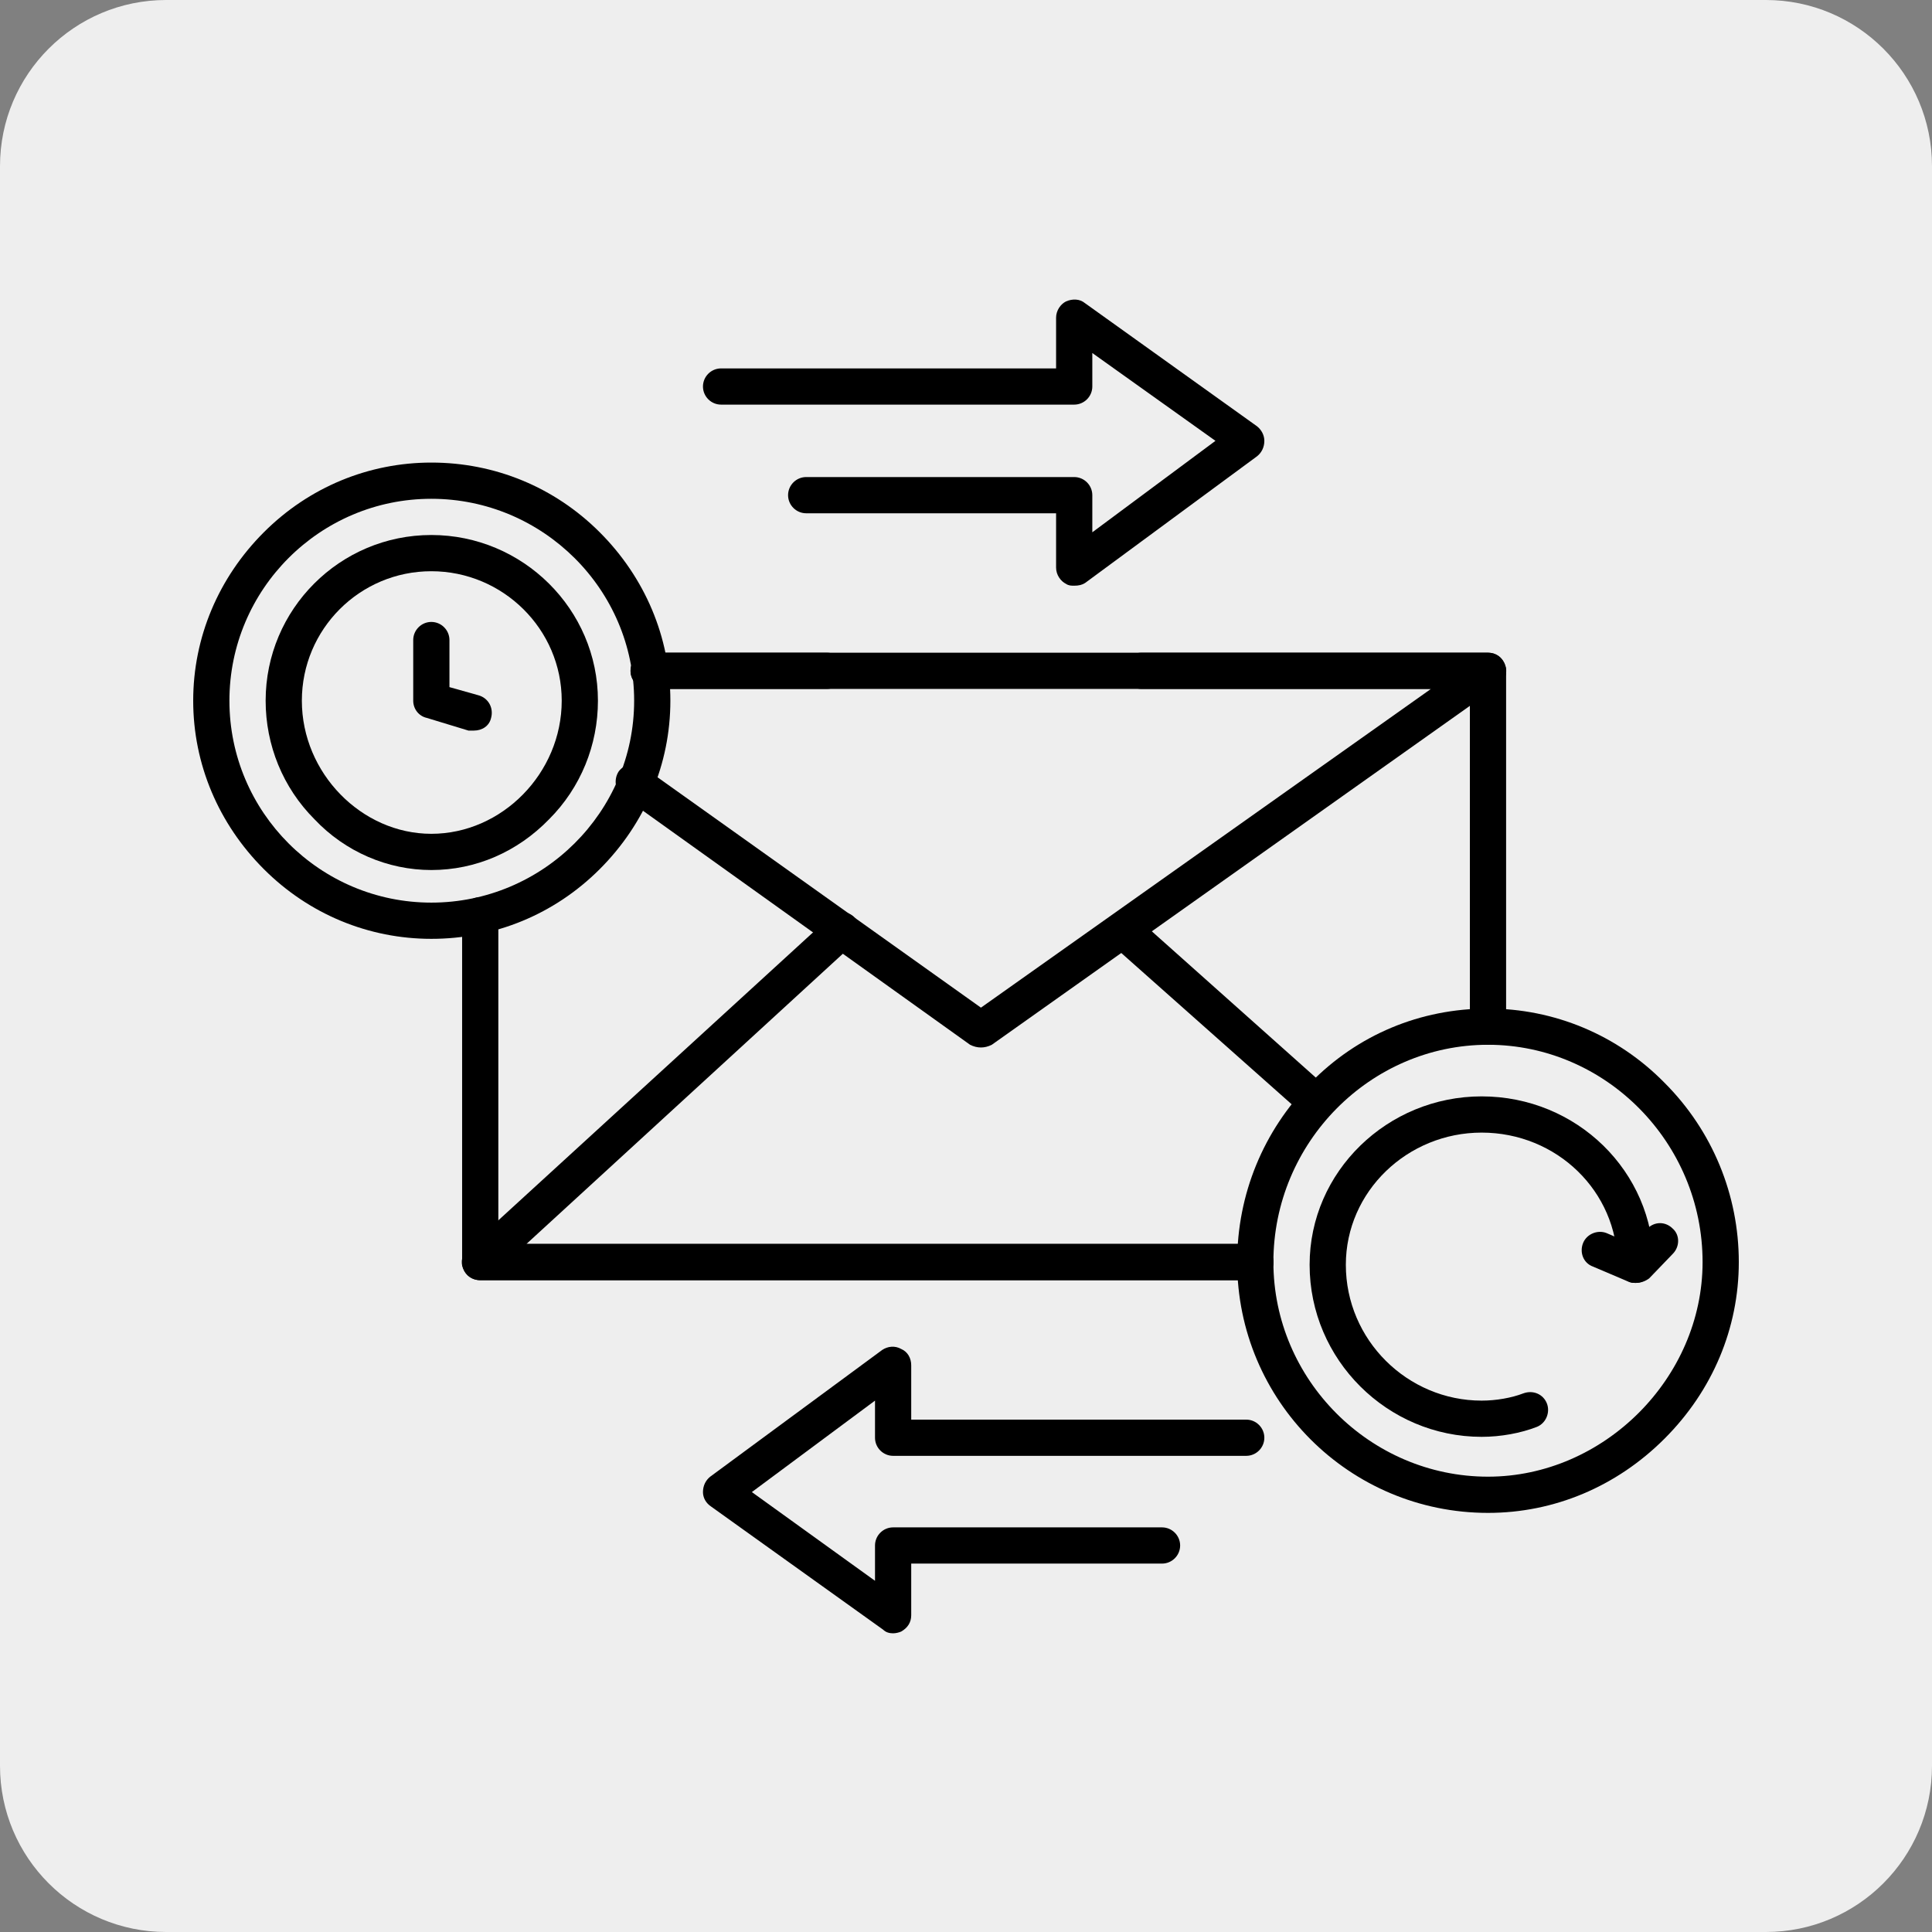
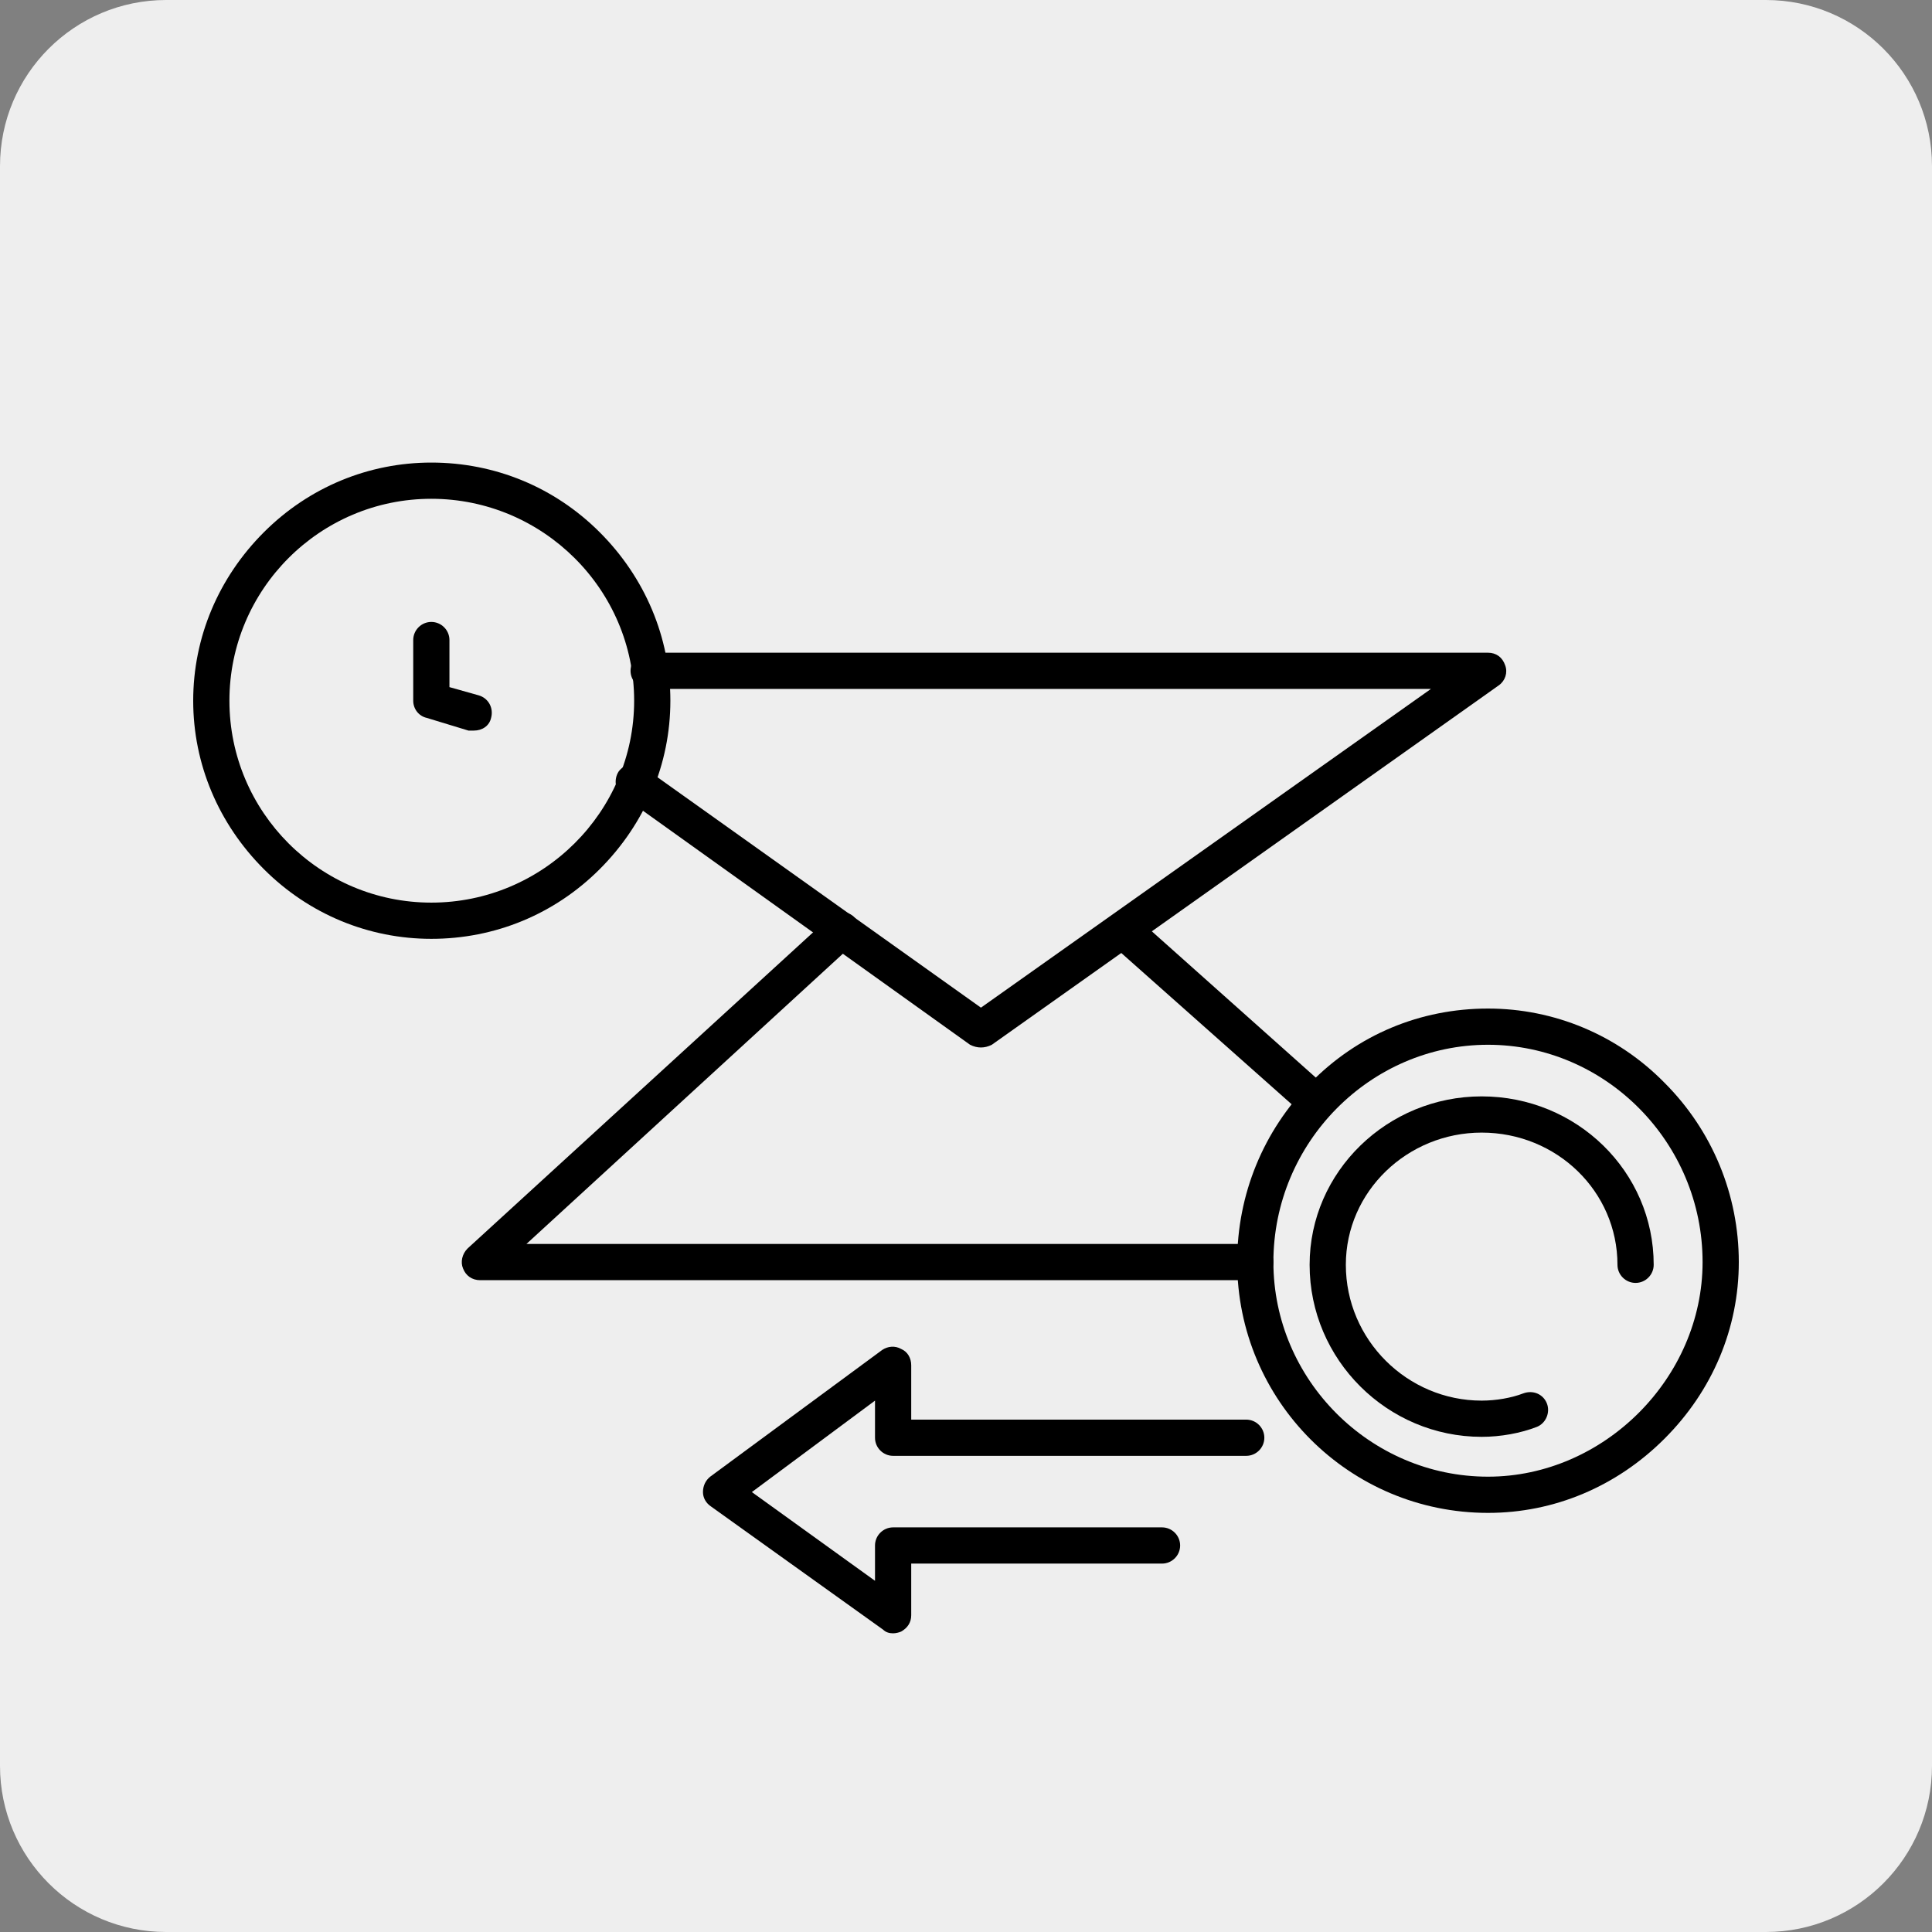
<svg xmlns="http://www.w3.org/2000/svg" width="1000" zoomAndPan="magnify" viewBox="0 0 750 750" height="1000" preserveAspectRatio="xMidYMid meet" version="1.0">
  <rect x="0" y="0" width="750" height="750" fill="#808080" stroke="none" />
  <defs>
    <clipPath id="548ea98c3c">
      <path d="M 64.5 0 L 685.5 0 C 721.121 0 750 28.879 750 64.5 L 750 685.5 C 750 721.121 721.121 750 685.5 750 L 64.5 750 C 28.879 750 0 721.121 0 685.5 L 0 64.5 C 0 28.879 28.879 0 64.5 0 Z M 64.5 0 " clip-rule="nonzero" />
    </clipPath>
  </defs>
  <g clip-path="url(#548ea98c3c)">
    <rect x="-75" width="900" fill="#eeeeee" y="-75" height="900" fill-opacity="1" />
  </g>
-   <path fill="#000000" d="M 487.301 496.969 L 186.422 496.969 C 182.559 496.969 179.395 493.805 179.395 489.938 L 179.395 355.316 C 179.395 351.449 182.559 348.285 186.422 348.285 C 190.289 348.285 193.453 351.449 193.453 355.316 L 193.453 482.91 L 487.301 482.91 C 491.168 482.91 494.332 486.07 494.332 489.938 C 494.332 493.805 491.168 496.969 487.301 496.969 Z M 577.637 405.578 C 573.77 405.578 570.605 402.418 570.605 398.551 L 570.605 267.441 L 443.016 267.441 C 439.148 267.441 435.984 264.281 435.984 260.414 C 435.984 256.547 439.148 253.383 443.016 253.383 L 577.637 253.383 C 581.504 253.383 584.668 256.547 584.668 260.414 L 584.668 398.551 C 584.668 402.418 581.504 405.578 577.637 405.578 Z M 321.047 267.441 L 251.801 267.441 C 247.934 267.441 244.773 264.281 244.773 260.414 C 244.773 256.547 247.934 253.383 251.801 253.383 L 321.047 253.383 C 324.914 253.383 328.074 256.547 328.074 260.414 C 328.074 264.281 324.914 267.441 321.047 267.441 Z M 321.047 267.441 " fill-opacity="1" fill-rule="evenodd" />
  <path fill="#000000" d="M 380.801 406.633 C 379.395 406.633 377.988 406.281 376.582 405.578 L 241.961 309.27 C 238.797 307.16 238.094 302.594 240.203 299.43 C 242.664 296.266 246.879 295.562 250.043 298.023 L 380.801 391.168 L 555.492 267.441 L 251.801 267.441 C 247.934 267.441 244.773 264.281 244.773 260.414 C 244.773 256.547 247.934 253.383 251.801 253.383 L 577.637 253.383 C 580.801 253.383 583.262 255.141 584.316 258.305 C 585.367 261.117 584.316 264.281 581.855 266.035 L 385.016 405.578 C 383.613 406.281 382.207 406.633 380.801 406.633 Z M 380.801 406.633 " fill-opacity="1" fill-rule="evenodd" />
  <path fill="#000000" d="M 487.301 496.969 L 186.422 496.969 C 183.262 496.969 180.801 495.211 179.746 492.398 C 178.691 489.938 179.395 486.773 181.504 484.668 L 322.102 356.02 C 324.914 353.207 329.48 353.559 331.941 356.371 C 334.754 359.184 334.402 363.754 331.59 366.211 L 204.352 482.91 L 487.301 482.91 C 491.168 482.91 494.332 486.07 494.332 489.938 C 494.332 493.805 491.168 496.969 487.301 496.969 Z M 510.852 434.754 C 509.094 434.754 507.688 434.402 506.281 432.996 L 431.062 366.211 C 428.25 363.754 427.898 359.184 430.711 356.371 C 433.172 353.559 437.742 353.207 440.555 355.668 L 515.422 422.453 C 518.586 425.262 518.586 429.48 516.125 432.645 C 514.719 434.051 512.961 434.754 510.852 434.754 Z M 510.852 434.754 " fill-opacity="1" fill-rule="evenodd" />
-   <path fill="#000000" d="M 417.004 227.371 C 415.949 227.371 414.895 227.371 413.84 226.668 C 411.73 225.613 409.973 223.156 409.973 220.344 L 409.973 199.254 L 312.961 199.254 C 309.094 199.254 305.93 196.09 305.93 192.223 C 305.93 188.355 309.094 185.191 312.961 185.191 L 417.004 185.191 C 420.871 185.191 424.035 188.355 424.035 192.223 L 424.035 206.633 L 471.836 171.133 L 424.035 137.039 L 424.035 150.043 C 424.035 153.91 420.871 157.074 417.004 157.074 L 279.922 157.074 C 276.055 157.074 272.891 153.91 272.891 150.043 C 272.891 146.176 276.055 143.016 279.922 143.016 L 409.973 143.016 L 409.973 123.332 C 409.973 120.52 411.73 118.059 413.84 117.004 C 416.301 115.949 419.113 115.949 421.223 117.707 L 488.004 165.508 C 489.762 166.914 490.816 169.023 490.816 171.133 C 490.816 173.594 489.762 175.703 488.004 177.109 L 421.223 226.316 C 420.168 227.02 418.762 227.371 417.004 227.371 Z M 417.004 227.371 " fill-opacity="1" fill-rule="evenodd" />
  <path fill="#000000" d="M 346.703 634.051 C 345.297 634.051 343.895 633.699 342.84 632.645 L 276.055 584.844 C 273.945 583.438 272.891 581.328 272.891 579.219 C 272.891 576.758 273.945 574.648 275.703 573.242 L 342.488 524.035 C 344.598 522.629 347.406 522.277 349.867 523.684 C 352.328 524.738 353.734 527.195 353.734 530.008 L 353.734 551.098 L 483.789 551.098 C 487.652 551.098 490.816 554.262 490.816 558.129 C 490.816 561.996 487.652 565.156 483.789 565.156 L 346.703 565.156 C 342.84 565.156 339.676 561.996 339.676 558.129 L 339.676 543.719 L 291.871 579.219 L 339.676 613.664 L 339.676 599.957 C 339.676 596.09 342.84 592.926 346.703 592.926 L 451.098 592.926 C 454.965 592.926 458.129 596.09 458.129 599.957 C 458.129 603.824 454.965 606.984 451.098 606.984 L 353.734 606.984 L 353.734 627.02 C 353.734 629.832 352.328 631.941 349.867 633.348 C 349.164 633.699 347.758 634.051 346.703 634.051 Z M 346.703 634.051 " fill-opacity="1" fill-rule="evenodd" />
  <path fill="#000000" d="M 167.441 364.457 C 143.191 364.457 119.992 354.965 102.418 337.391 C 84.844 319.816 75 296.617 75 272.012 C 75 247.406 84.844 224.211 102.418 206.633 C 119.992 189.059 143.191 179.57 167.441 179.57 C 192.047 179.57 215.246 189.059 232.82 206.633 C 250.395 224.211 260.238 247.406 260.238 272.012 C 260.238 296.617 250.395 319.816 232.82 337.391 C 215.246 354.965 192.047 364.457 167.441 364.457 Z M 167.441 193.629 C 124.211 193.629 89.059 228.777 89.059 272.012 C 89.059 315.246 124.211 350.395 167.441 350.395 C 210.676 350.395 246.176 315.246 246.176 272.012 C 246.176 228.777 210.676 193.629 167.441 193.629 Z M 167.441 193.629 " fill-opacity="1" fill-rule="evenodd" />
-   <path fill="#000000" d="M 167.441 337.742 C 150.57 337.742 134.051 330.711 122.102 318.059 C 109.797 305.754 103.121 289.234 103.121 272.012 C 103.121 236.512 131.941 207.688 167.441 207.688 C 202.945 207.688 232.117 236.512 232.117 272.012 C 232.117 289.234 225.438 305.754 213.137 318.059 C 200.836 330.711 184.668 337.742 167.441 337.742 Z M 167.441 221.75 C 139.676 221.75 117.18 244.246 117.18 272.012 C 117.18 300.133 140.379 323.684 167.441 323.684 C 194.859 323.684 218.059 300.133 218.059 272.012 C 218.059 244.246 195.211 221.75 167.441 221.75 Z M 167.441 221.75 " fill-opacity="1" fill-rule="evenodd" />
  <path fill="#000000" d="M 183.965 283.613 C 183.262 283.613 182.559 283.613 181.855 283.613 L 165.684 278.691 C 162.523 277.988 160.414 275.176 160.414 272.012 L 160.414 248.461 C 160.414 244.598 163.578 241.434 167.441 241.434 C 171.309 241.434 174.473 244.598 174.473 248.461 L 174.473 266.738 L 185.719 269.902 C 189.586 270.957 191.695 274.824 190.641 278.691 C 189.938 281.855 187.125 283.613 183.965 283.613 Z M 183.965 283.613 " fill-opacity="1" fill-rule="evenodd" />
  <path fill="#000000" d="M 575.176 557.777 C 538.621 557.777 508.391 527.898 508.391 490.992 C 508.391 454.789 538.621 425.613 575.176 425.613 C 612.082 425.613 641.961 454.789 641.961 490.992 C 641.961 494.859 638.797 498.023 634.93 498.023 C 631.062 498.023 627.898 494.859 627.898 490.992 C 627.898 462.523 604.352 439.676 575.176 439.676 C 546.352 439.676 522.453 462.523 522.453 490.992 C 522.453 520.168 546.352 543.719 575.176 543.719 C 580.801 543.719 586.773 542.664 591.344 540.906 C 595.211 539.5 599.078 541.258 600.484 544.773 C 601.891 548.285 600.133 552.504 596.617 553.91 C 590.289 556.371 582.559 557.777 575.176 557.777 Z M 575.176 557.777 " fill-opacity="1" fill-rule="evenodd" />
-   <path fill="#000000" d="M 634.93 498.023 C 634.227 498.023 633.172 498.023 632.469 497.672 L 618.41 491.695 C 614.543 490.289 613.137 486.07 614.543 482.559 C 615.949 479.043 620.168 477.285 623.684 478.691 L 633.523 482.91 L 639.5 476.934 C 642.312 474.121 646.527 474.121 649.34 476.934 C 652.152 479.395 652.152 483.965 649.34 486.773 L 640.203 496.266 C 638.797 497.32 637.039 498.023 634.93 498.023 Z M 634.93 498.023 " fill-opacity="1" fill-rule="evenodd" />
  <path fill="#000000" d="M 577.637 587.301 C 523.859 587.301 480.273 543.719 480.273 489.938 C 480.273 463.578 490.465 438.973 508.742 420.344 C 527.02 401.715 551.273 391.52 577.637 391.52 C 603.297 391.52 627.898 401.715 646.176 420.344 C 664.809 438.973 675 463.93 675 489.938 C 675 515.598 664.809 539.852 646.176 558.48 C 627.547 577.109 603.297 587.301 577.637 587.301 Z M 577.637 405.578 C 531.941 405.578 494.332 443.543 494.332 489.938 C 494.332 535.633 531.941 573.242 577.637 573.242 C 622.629 573.242 660.941 534.93 660.941 489.938 C 660.941 443.543 623.332 405.578 577.637 405.578 Z M 577.637 405.578 " fill-opacity="1" fill-rule="evenodd" />
</svg>